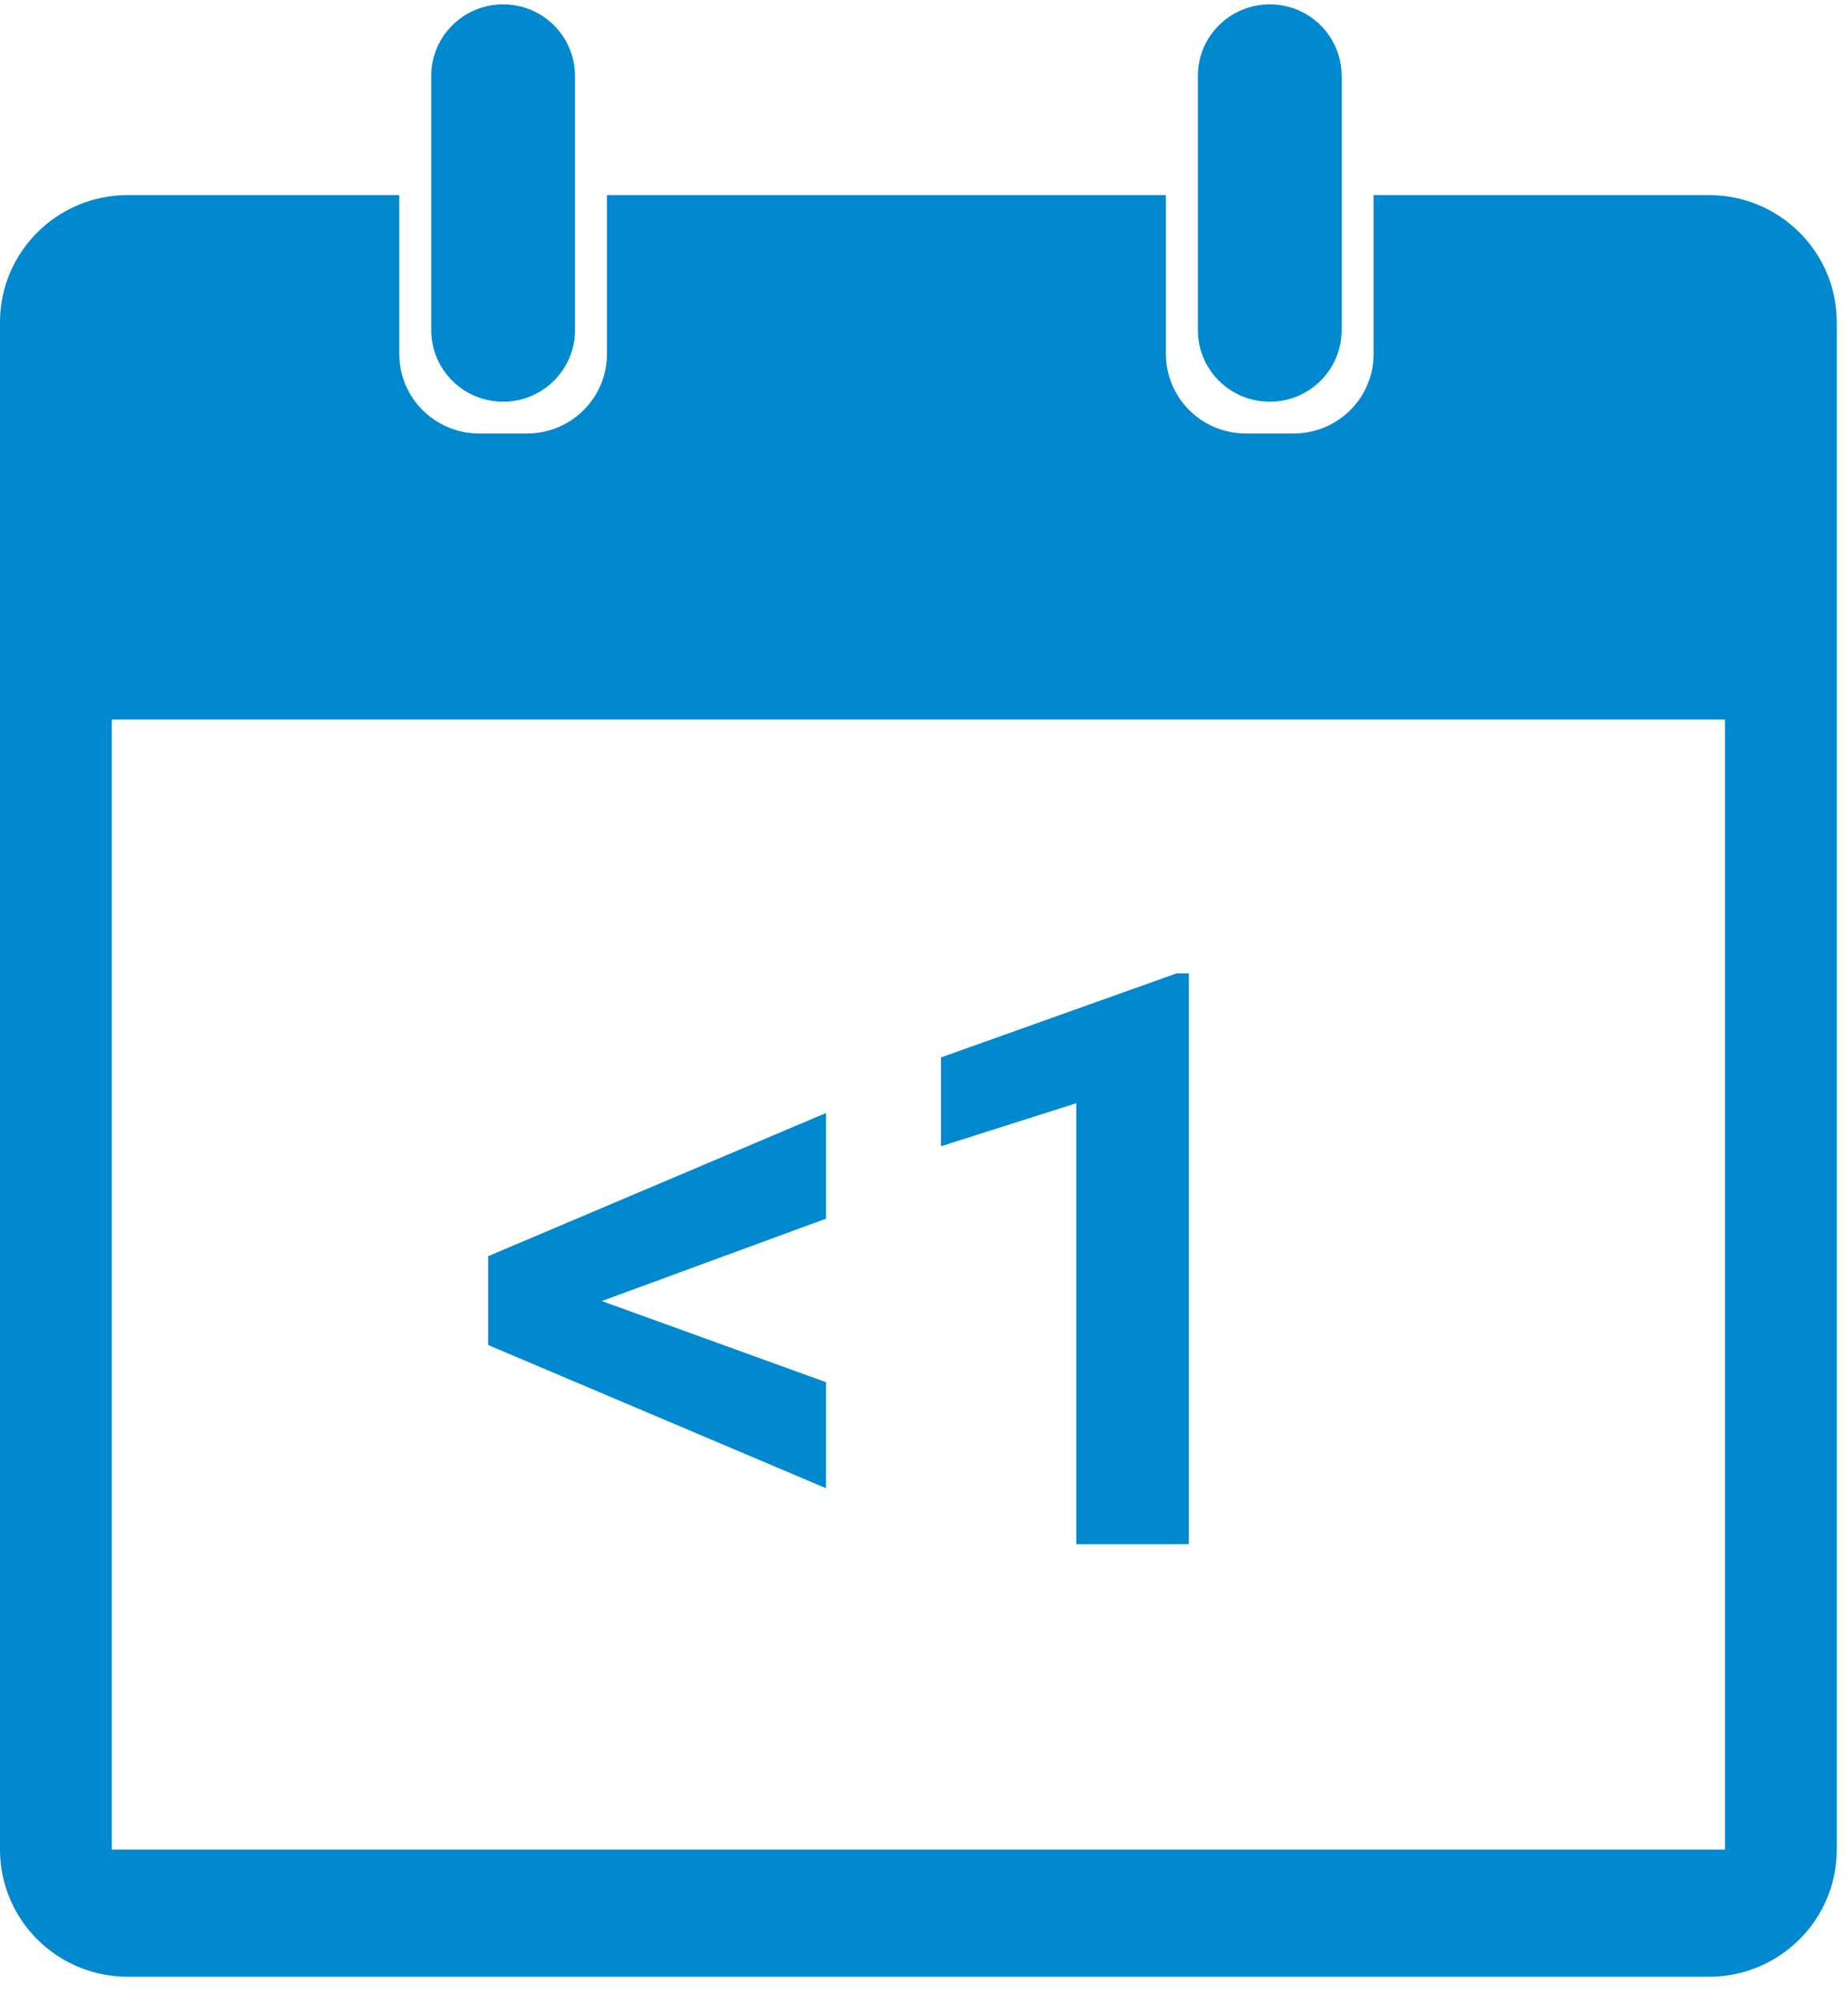
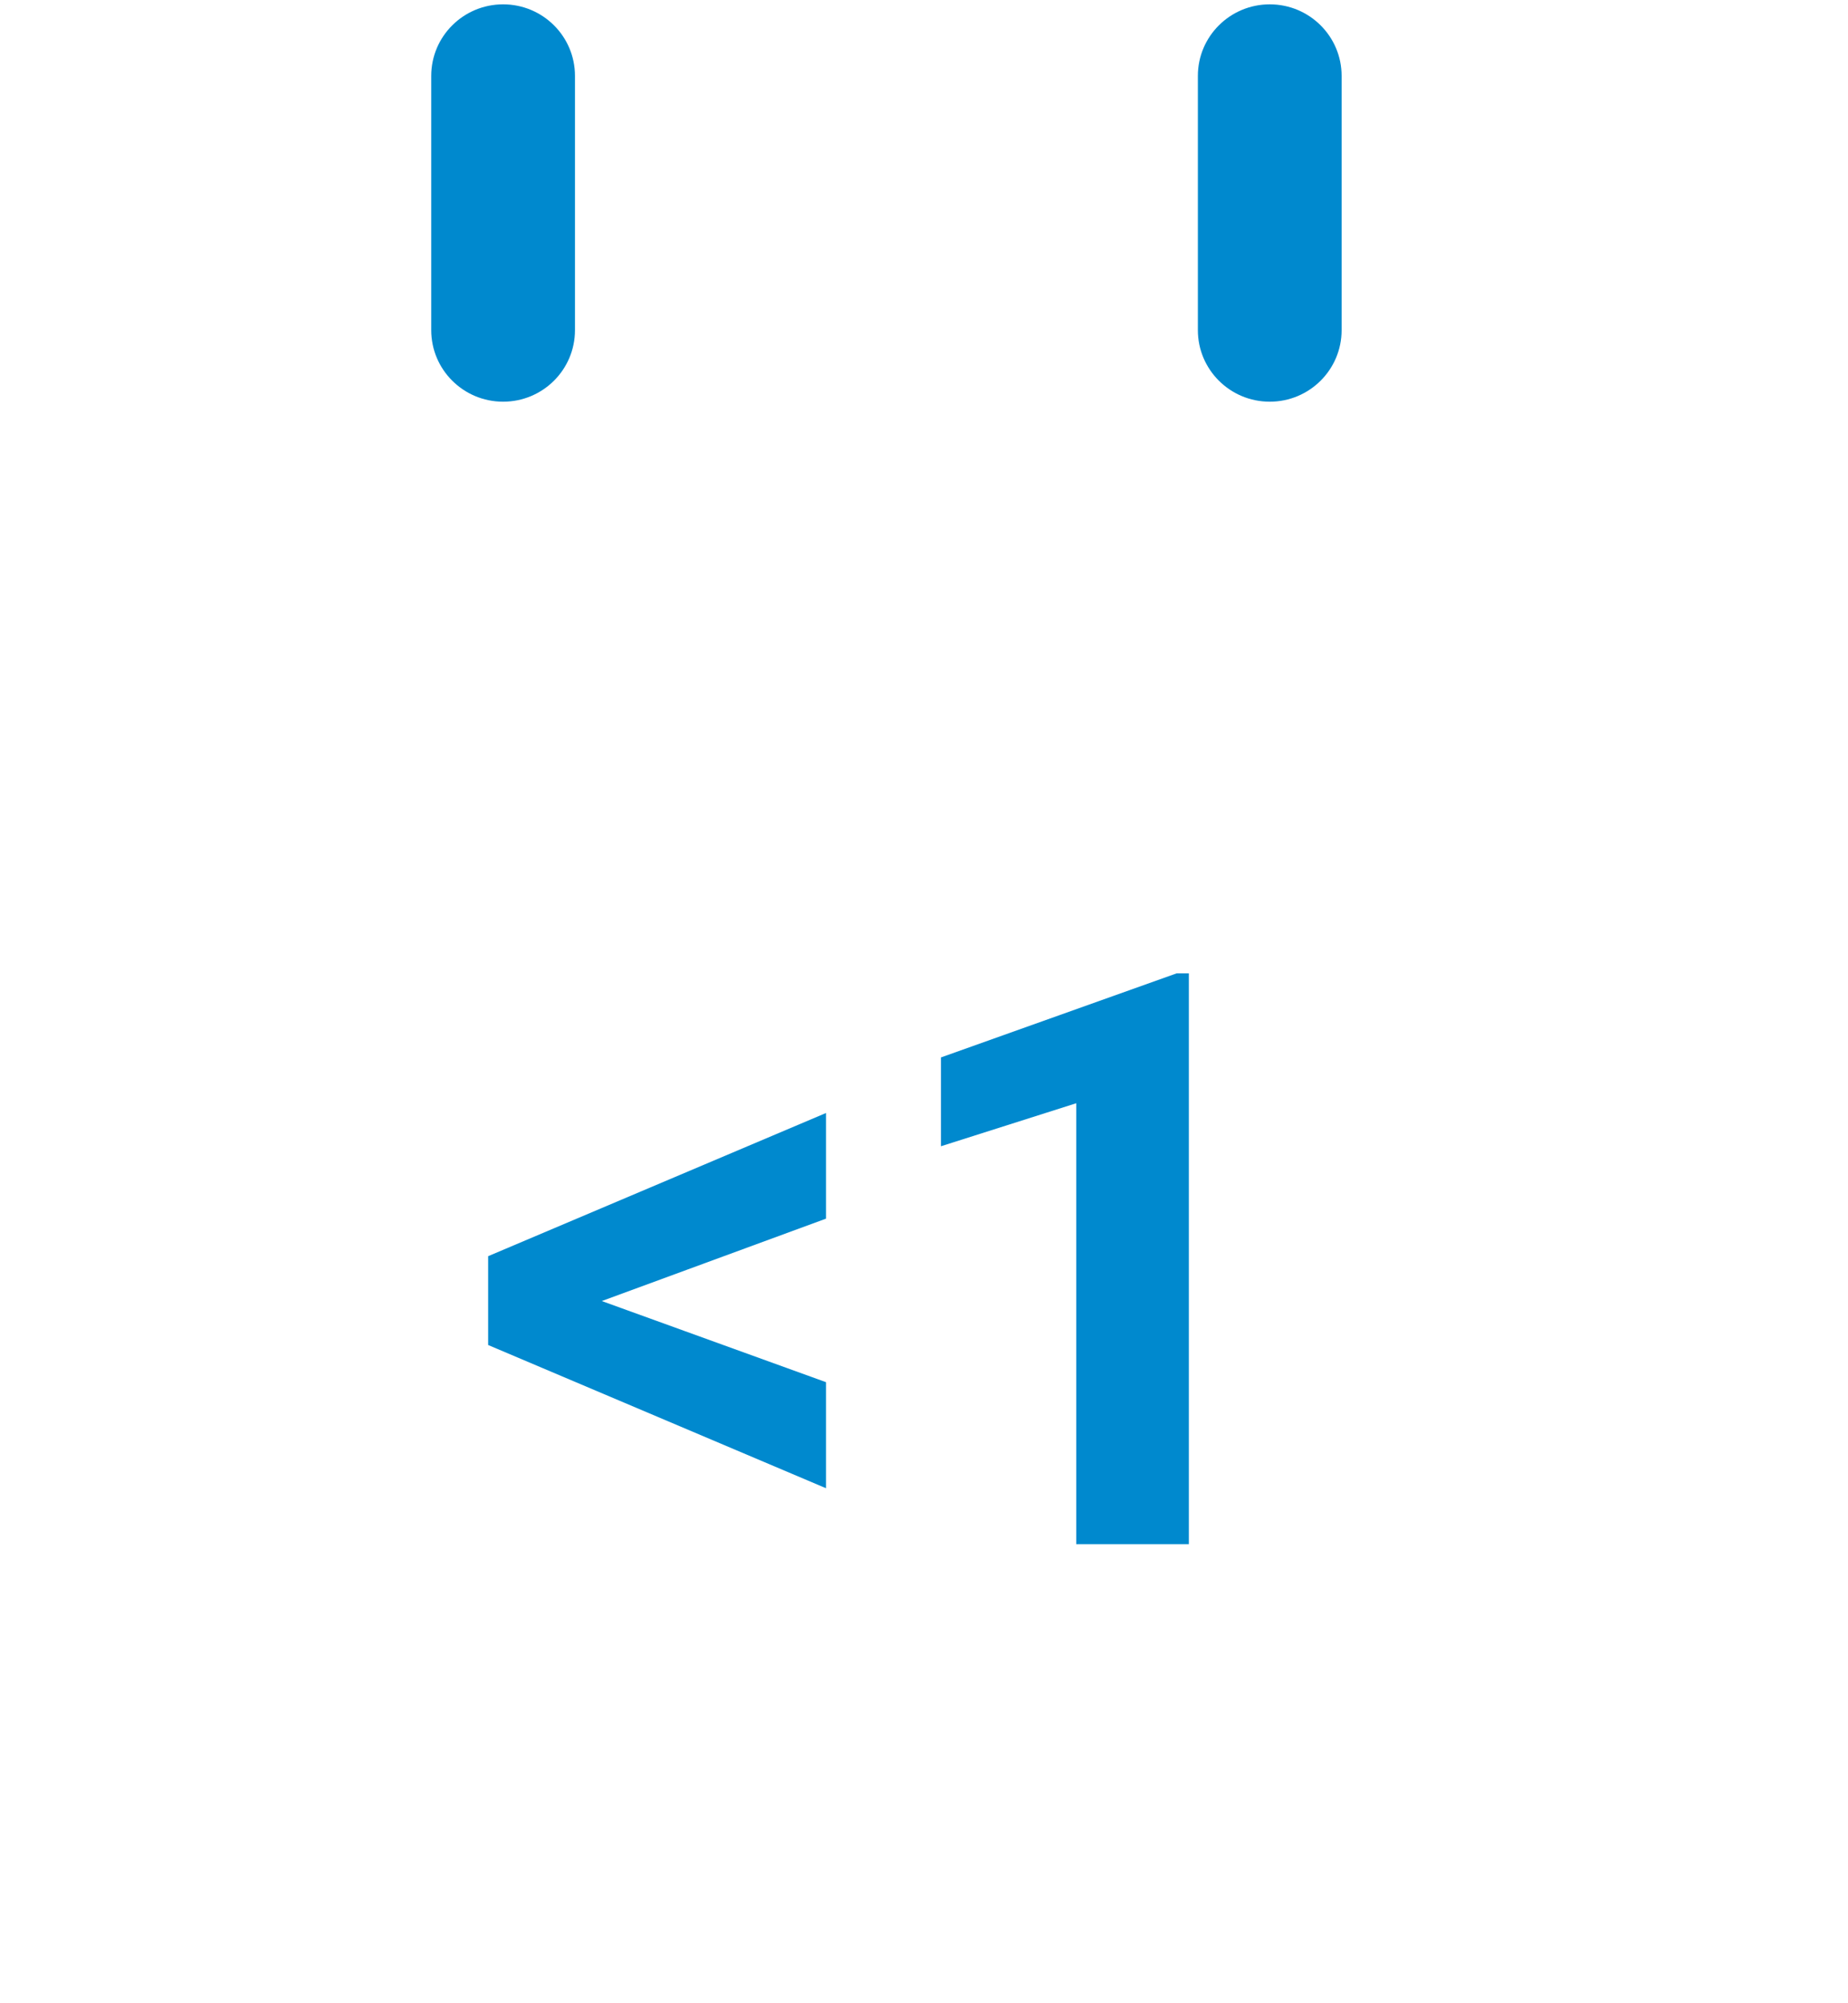
<svg xmlns="http://www.w3.org/2000/svg" width="60" height="65" viewBox="0 0 60 65" fill="none">
  <path d="M14.001 2.462C14.001 1.18 15.046 0.141 16.335 0.141C17.624 0.141 18.668 1.18 18.668 2.462V10.713C18.668 11.995 17.624 13.034 16.335 13.034C15.046 13.034 14.001 11.995 14.001 10.713V2.462Z" fill="#0089CE" />
  <path d="M38.892 2.462C38.892 1.18 39.937 0.141 41.226 0.141C42.515 0.141 43.559 1.18 43.559 2.462V10.713C43.559 11.995 42.515 13.034 41.226 13.034C39.937 13.034 38.892 11.995 38.892 10.713V2.462Z" fill="#0089CE" />
-   <path fill-rule="evenodd" clip-rule="evenodd" d="M37.855 6.33H19.706V11.487C19.706 12.911 18.545 14.065 17.113 14.065H15.557C14.125 14.065 12.964 12.911 12.964 11.487V6.33H4.148C1.857 6.33 -6.10352e-05 8.177 -6.10352e-05 10.455V60.014C-6.10352e-05 62.293 1.857 64.14 4.148 64.14H55.486C57.778 64.14 59.635 62.293 59.635 60.014V10.455C59.635 8.177 57.778 6.33 55.486 6.33H44.597V11.487C44.597 12.911 43.436 14.065 42.004 14.065H40.448C39.016 14.065 37.855 12.911 37.855 11.487V6.33ZM3.63 23.348H56.005V60.014H3.63V23.348Z" fill="#0089CE" />
  <path d="M18.744 41.928L26.818 44.848V48.289L15.849 43.642V41.205L18.744 41.928ZM26.818 39.542L18.731 42.512L15.849 43.198V40.76L26.818 36.114V39.542ZM38.599 31.582V50.104H34.943V35.797L30.55 37.193V34.311L38.205 31.582H38.599Z" fill="#0089CE" />
</svg>